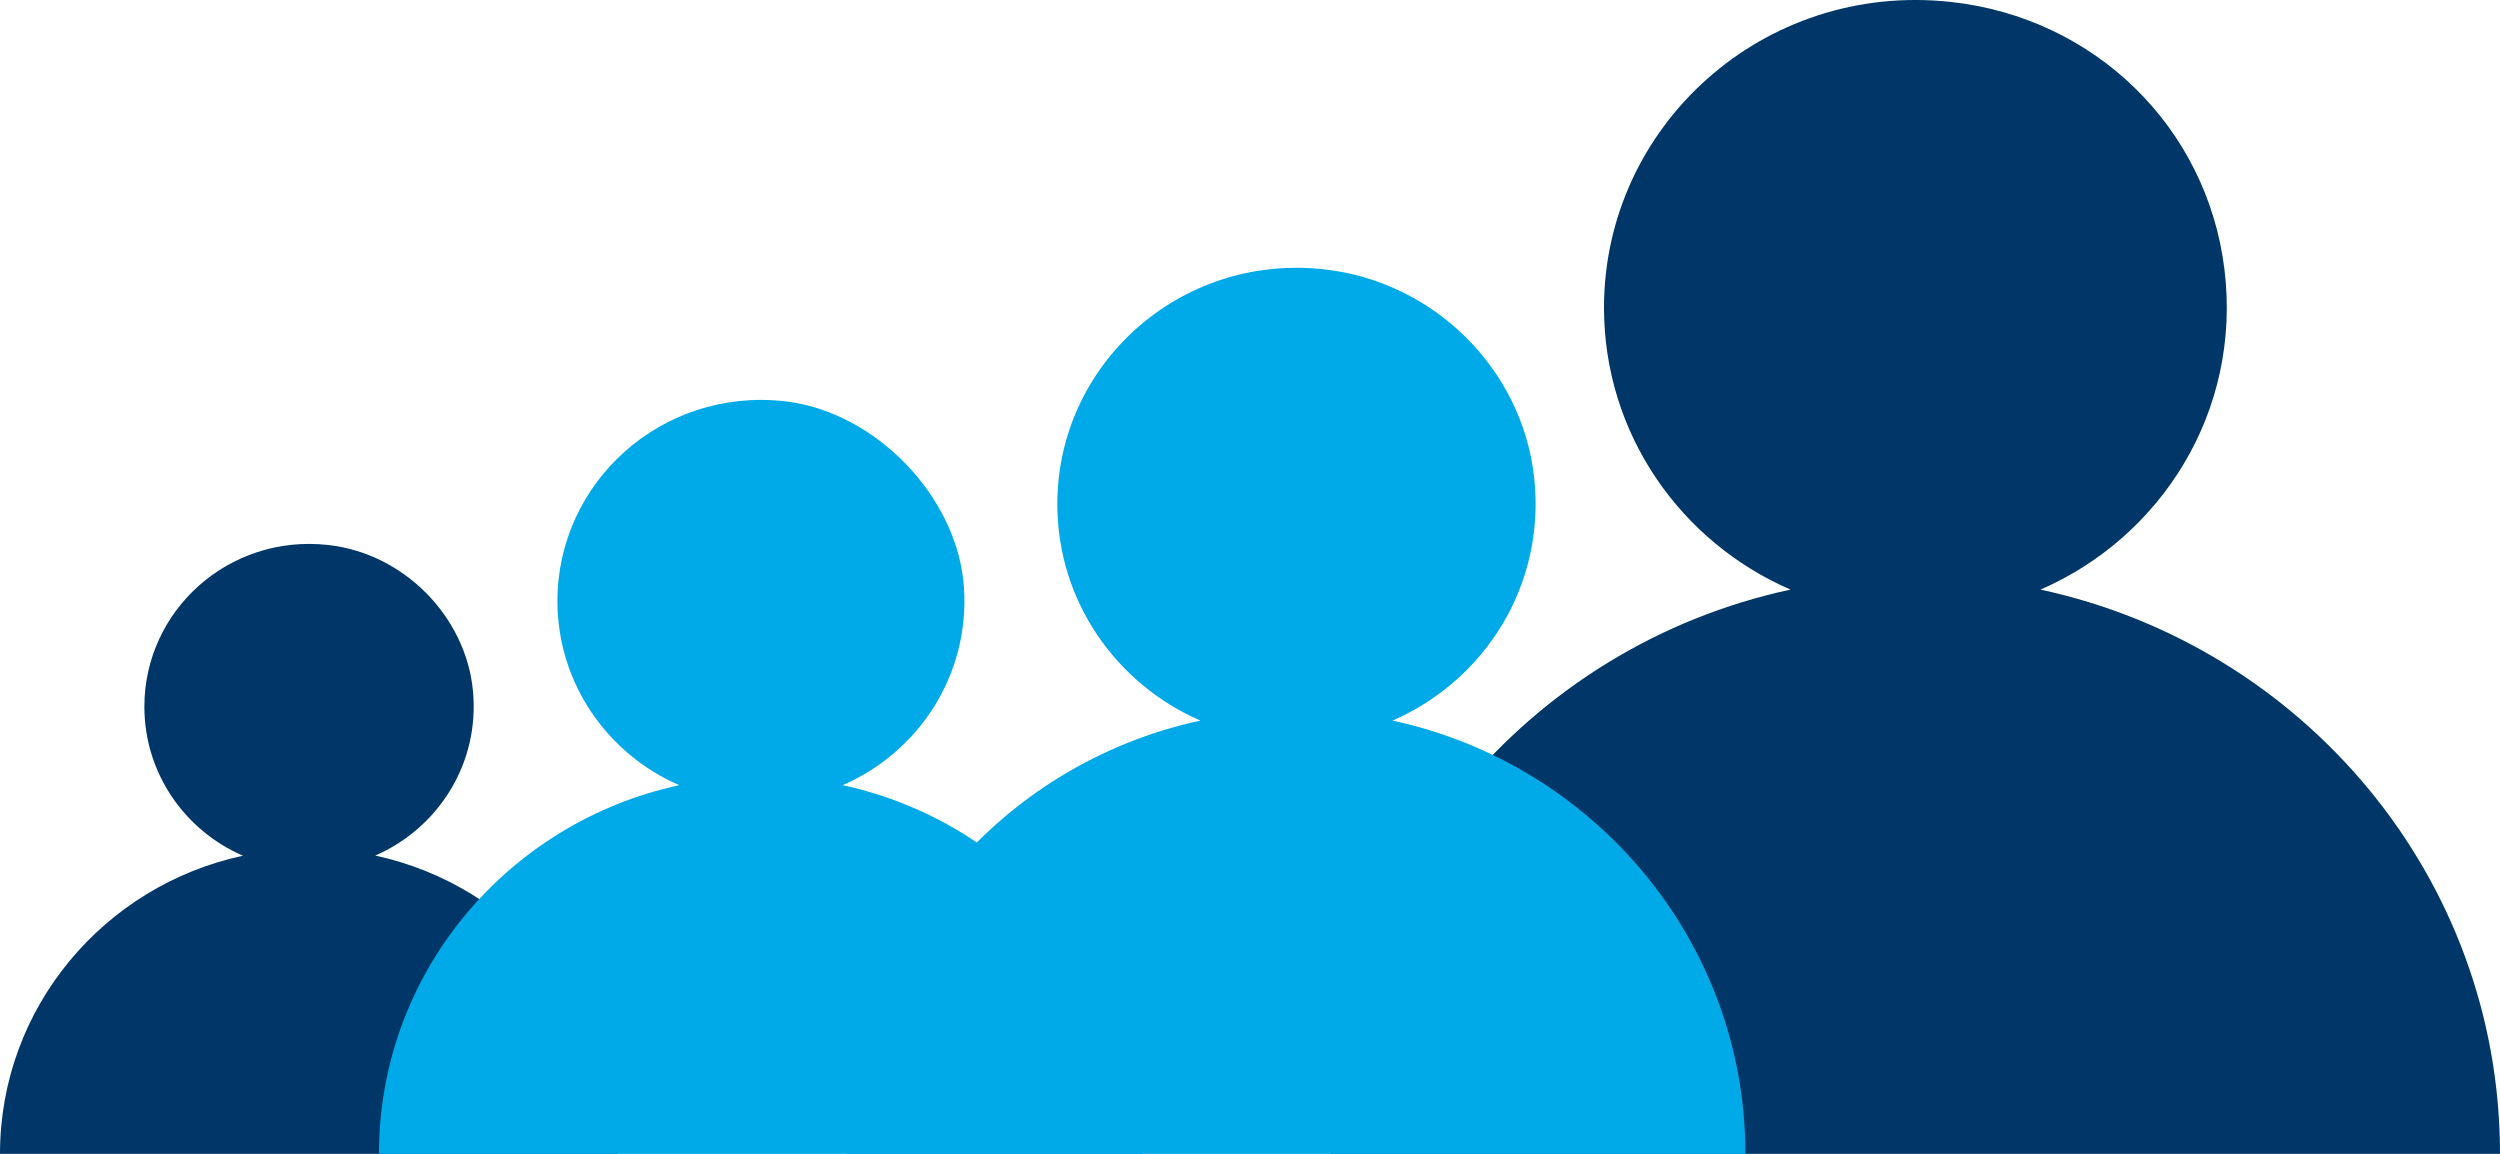
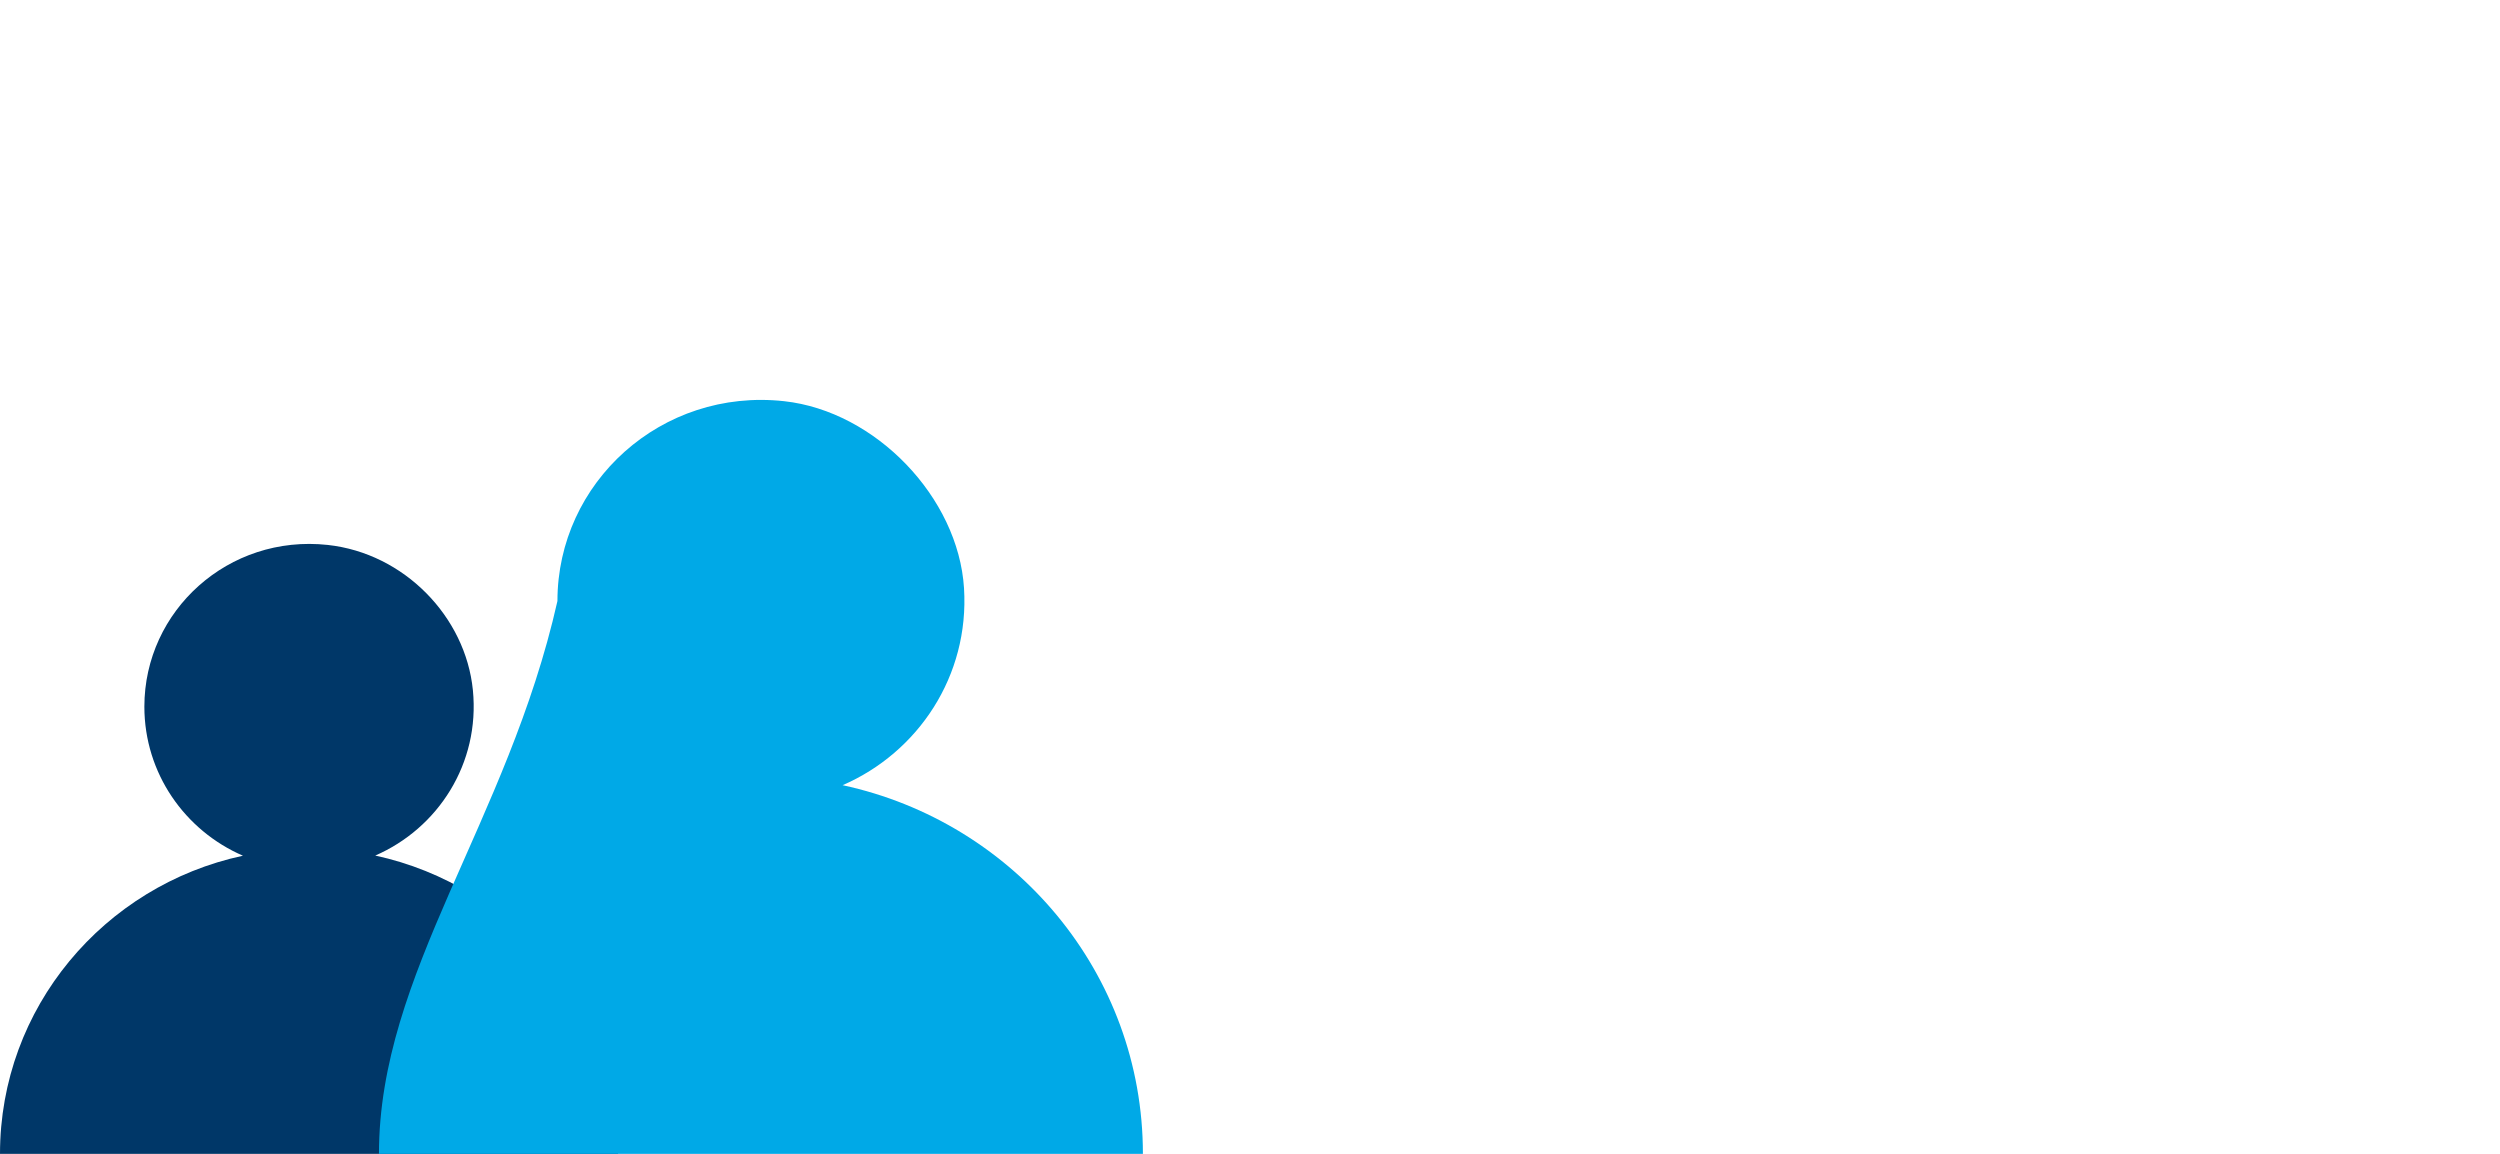
<svg xmlns="http://www.w3.org/2000/svg" width="130" height="60" viewBox="0 0 130 60" fill="none">
-   <path d="M106.097 30.663C112.373 27.941 116.57 21.405 115.673 14.018C114.775 6.632 108.942 0.92 101.446 0.101C91.675 -0.968 83.408 6.564 83.408 16.001C83.408 22.552 87.393 28.186 93.105 30.658C79.443 33.6 69.207 45.613 69.207 60H130C130 45.619 119.769 33.605 106.102 30.658L106.097 30.663Z" fill="#003768" />
  <path d="M19.506 44.492C22.768 43.078 24.97 39.709 24.59 35.885C24.209 32.062 21.01 28.77 17.046 28.337C11.878 27.774 7.507 31.754 7.507 36.746C7.507 40.209 9.613 43.188 12.633 44.497C5.411 46.047 0 52.4 0 60H32.138C32.138 52.395 26.727 46.047 19.506 44.487V44.492Z" fill="#003768" />
-   <path d="M43.815 40.83C47.738 39.13 50.414 35.15 50.129 30.585C49.833 25.865 45.531 21.384 40.775 20.862C34.392 20.163 28.987 25.087 28.987 31.253C28.987 35.536 31.595 39.213 35.322 40.83C26.395 42.755 19.706 50.605 19.706 60H59.431C59.431 50.6 52.742 42.75 43.815 40.83Z" fill="#00A9E7" />
-   <path d="M72.406 37.471C77.195 35.395 80.409 30.424 79.771 24.79C79.132 19.156 74.534 14.623 68.833 14.003C61.331 13.184 54.981 18.969 54.981 26.214C54.981 31.248 58.042 35.572 62.424 37.471C51.929 39.729 44.074 48.957 44.074 60H90.761C90.761 48.957 82.901 39.729 72.412 37.471H72.406Z" fill="#00A9E7" />
+   <path d="M43.815 40.83C47.738 39.13 50.414 35.15 50.129 30.585C49.833 25.865 45.531 21.384 40.775 20.862C34.392 20.163 28.987 25.087 28.987 31.253C26.395 42.755 19.706 50.605 19.706 60H59.431C59.431 50.6 52.742 42.75 43.815 40.83Z" fill="#00A9E7" />
</svg>